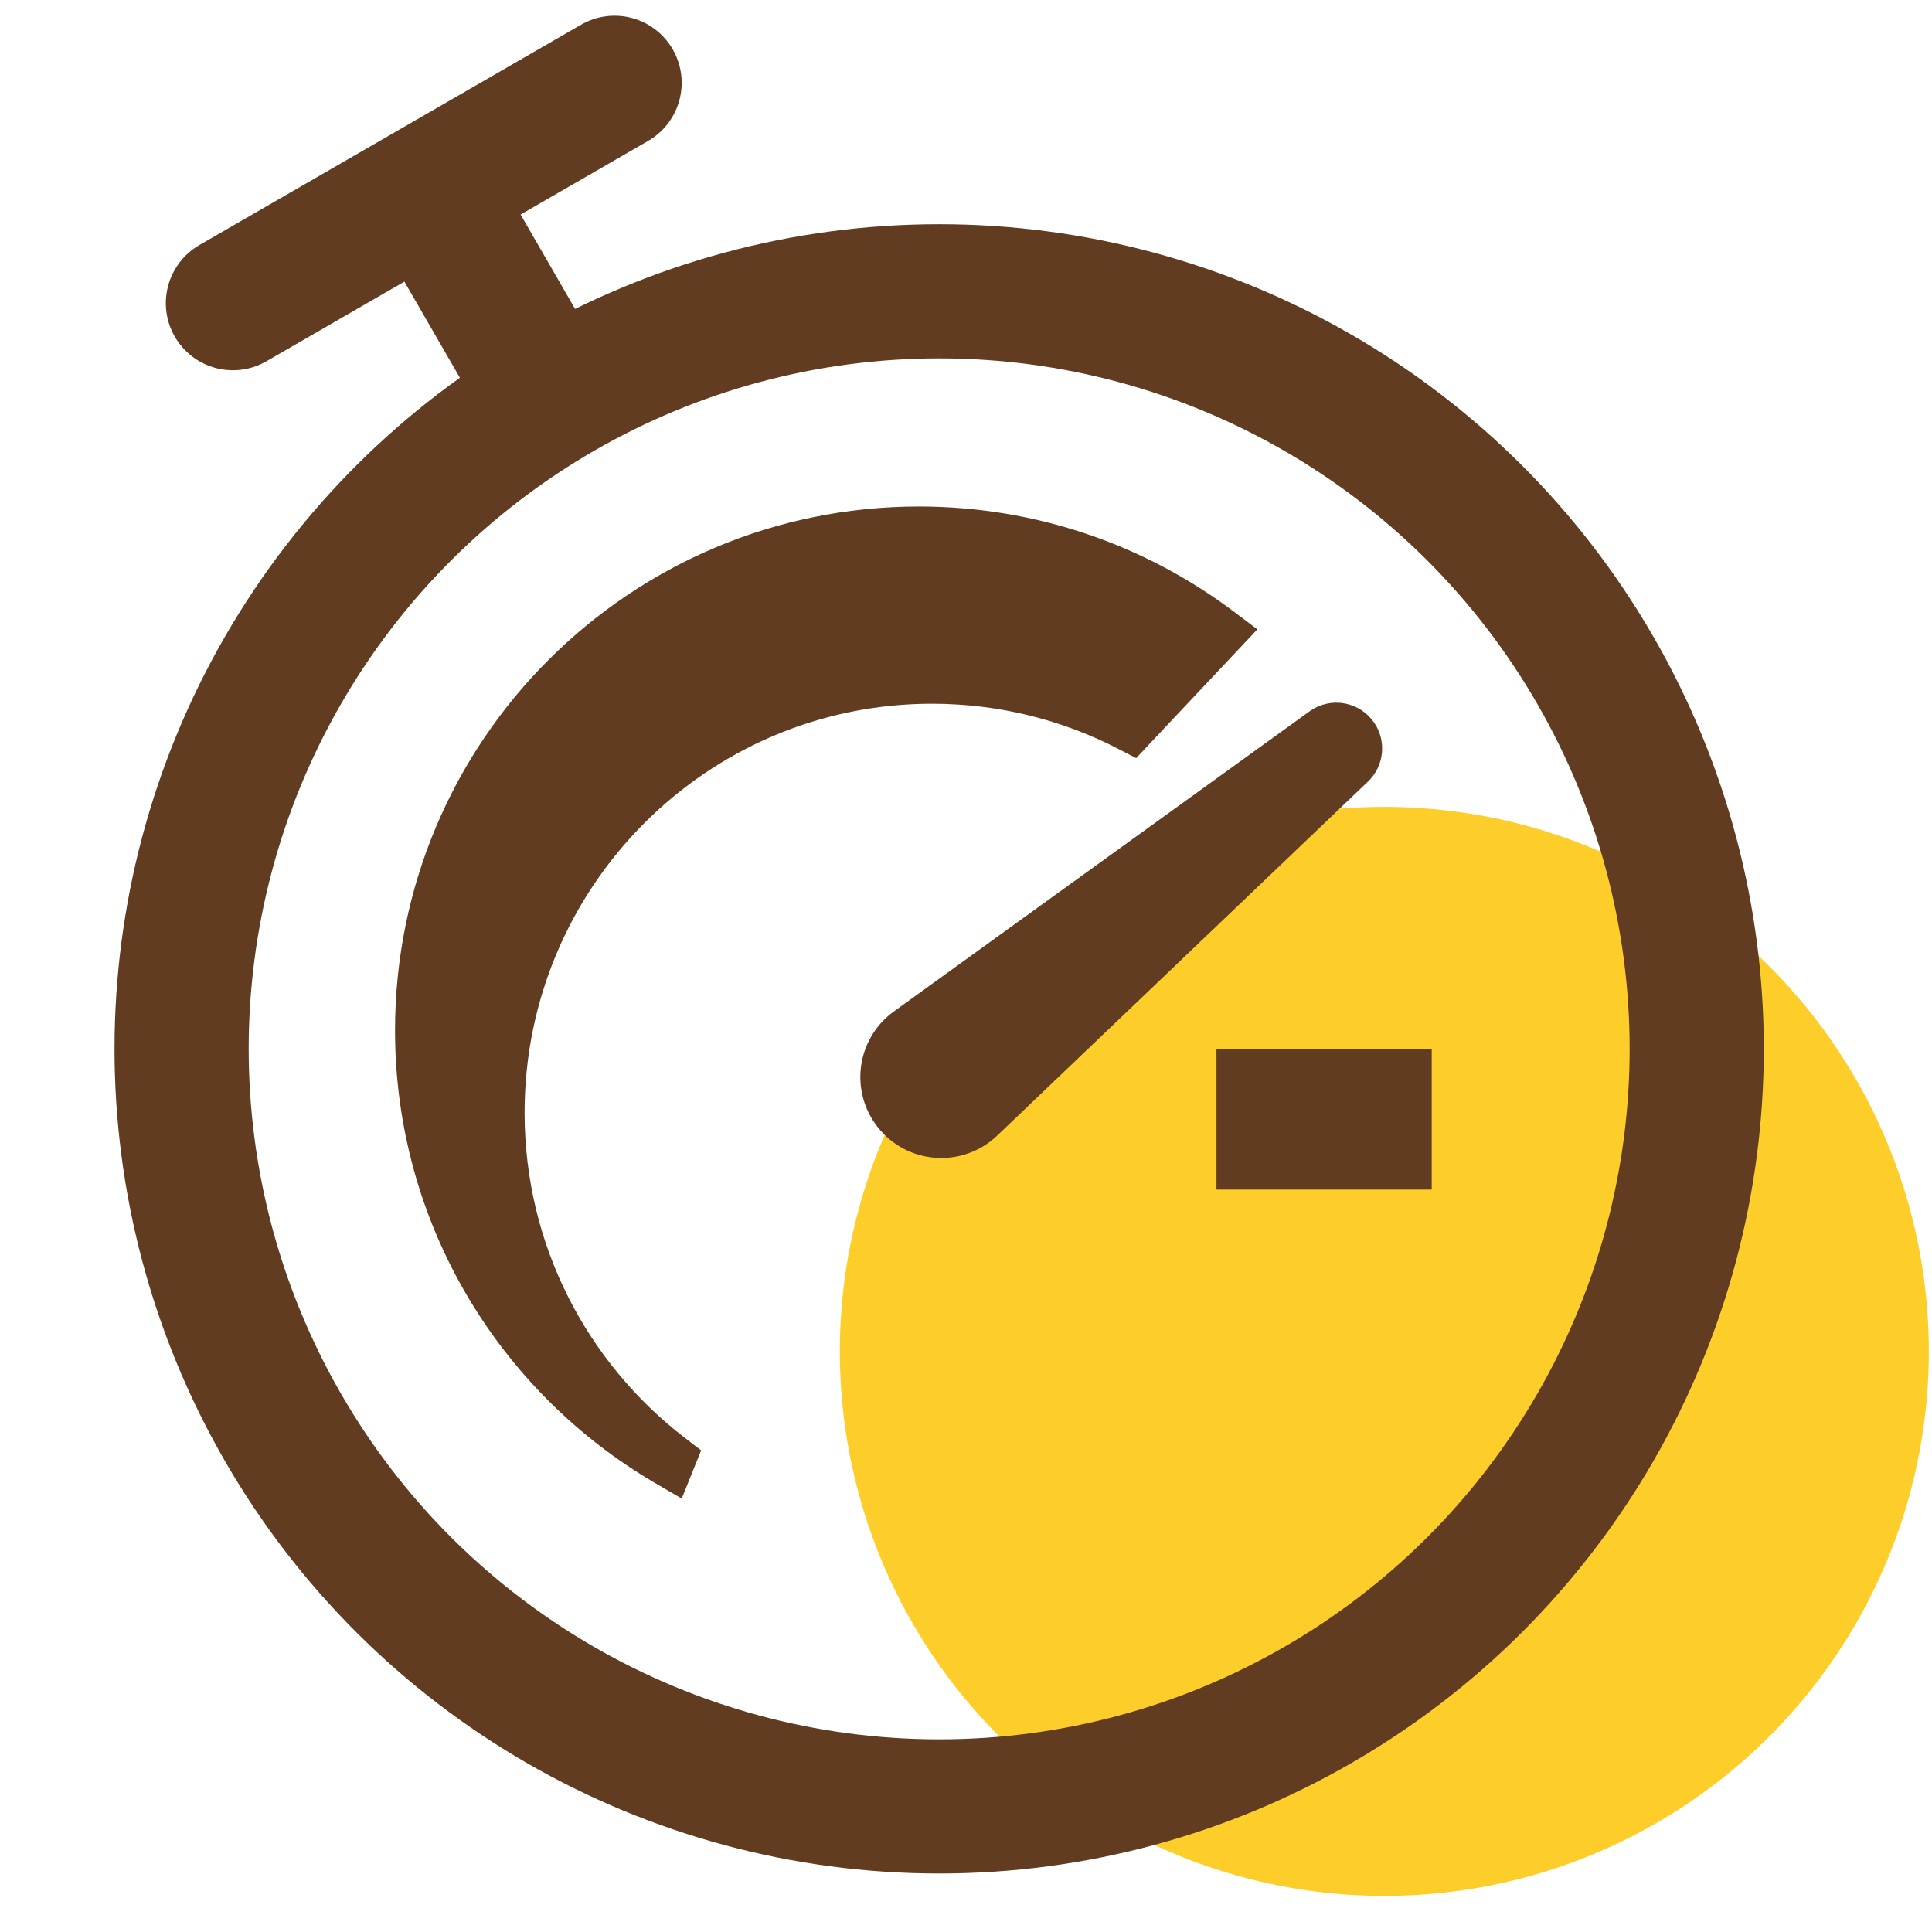
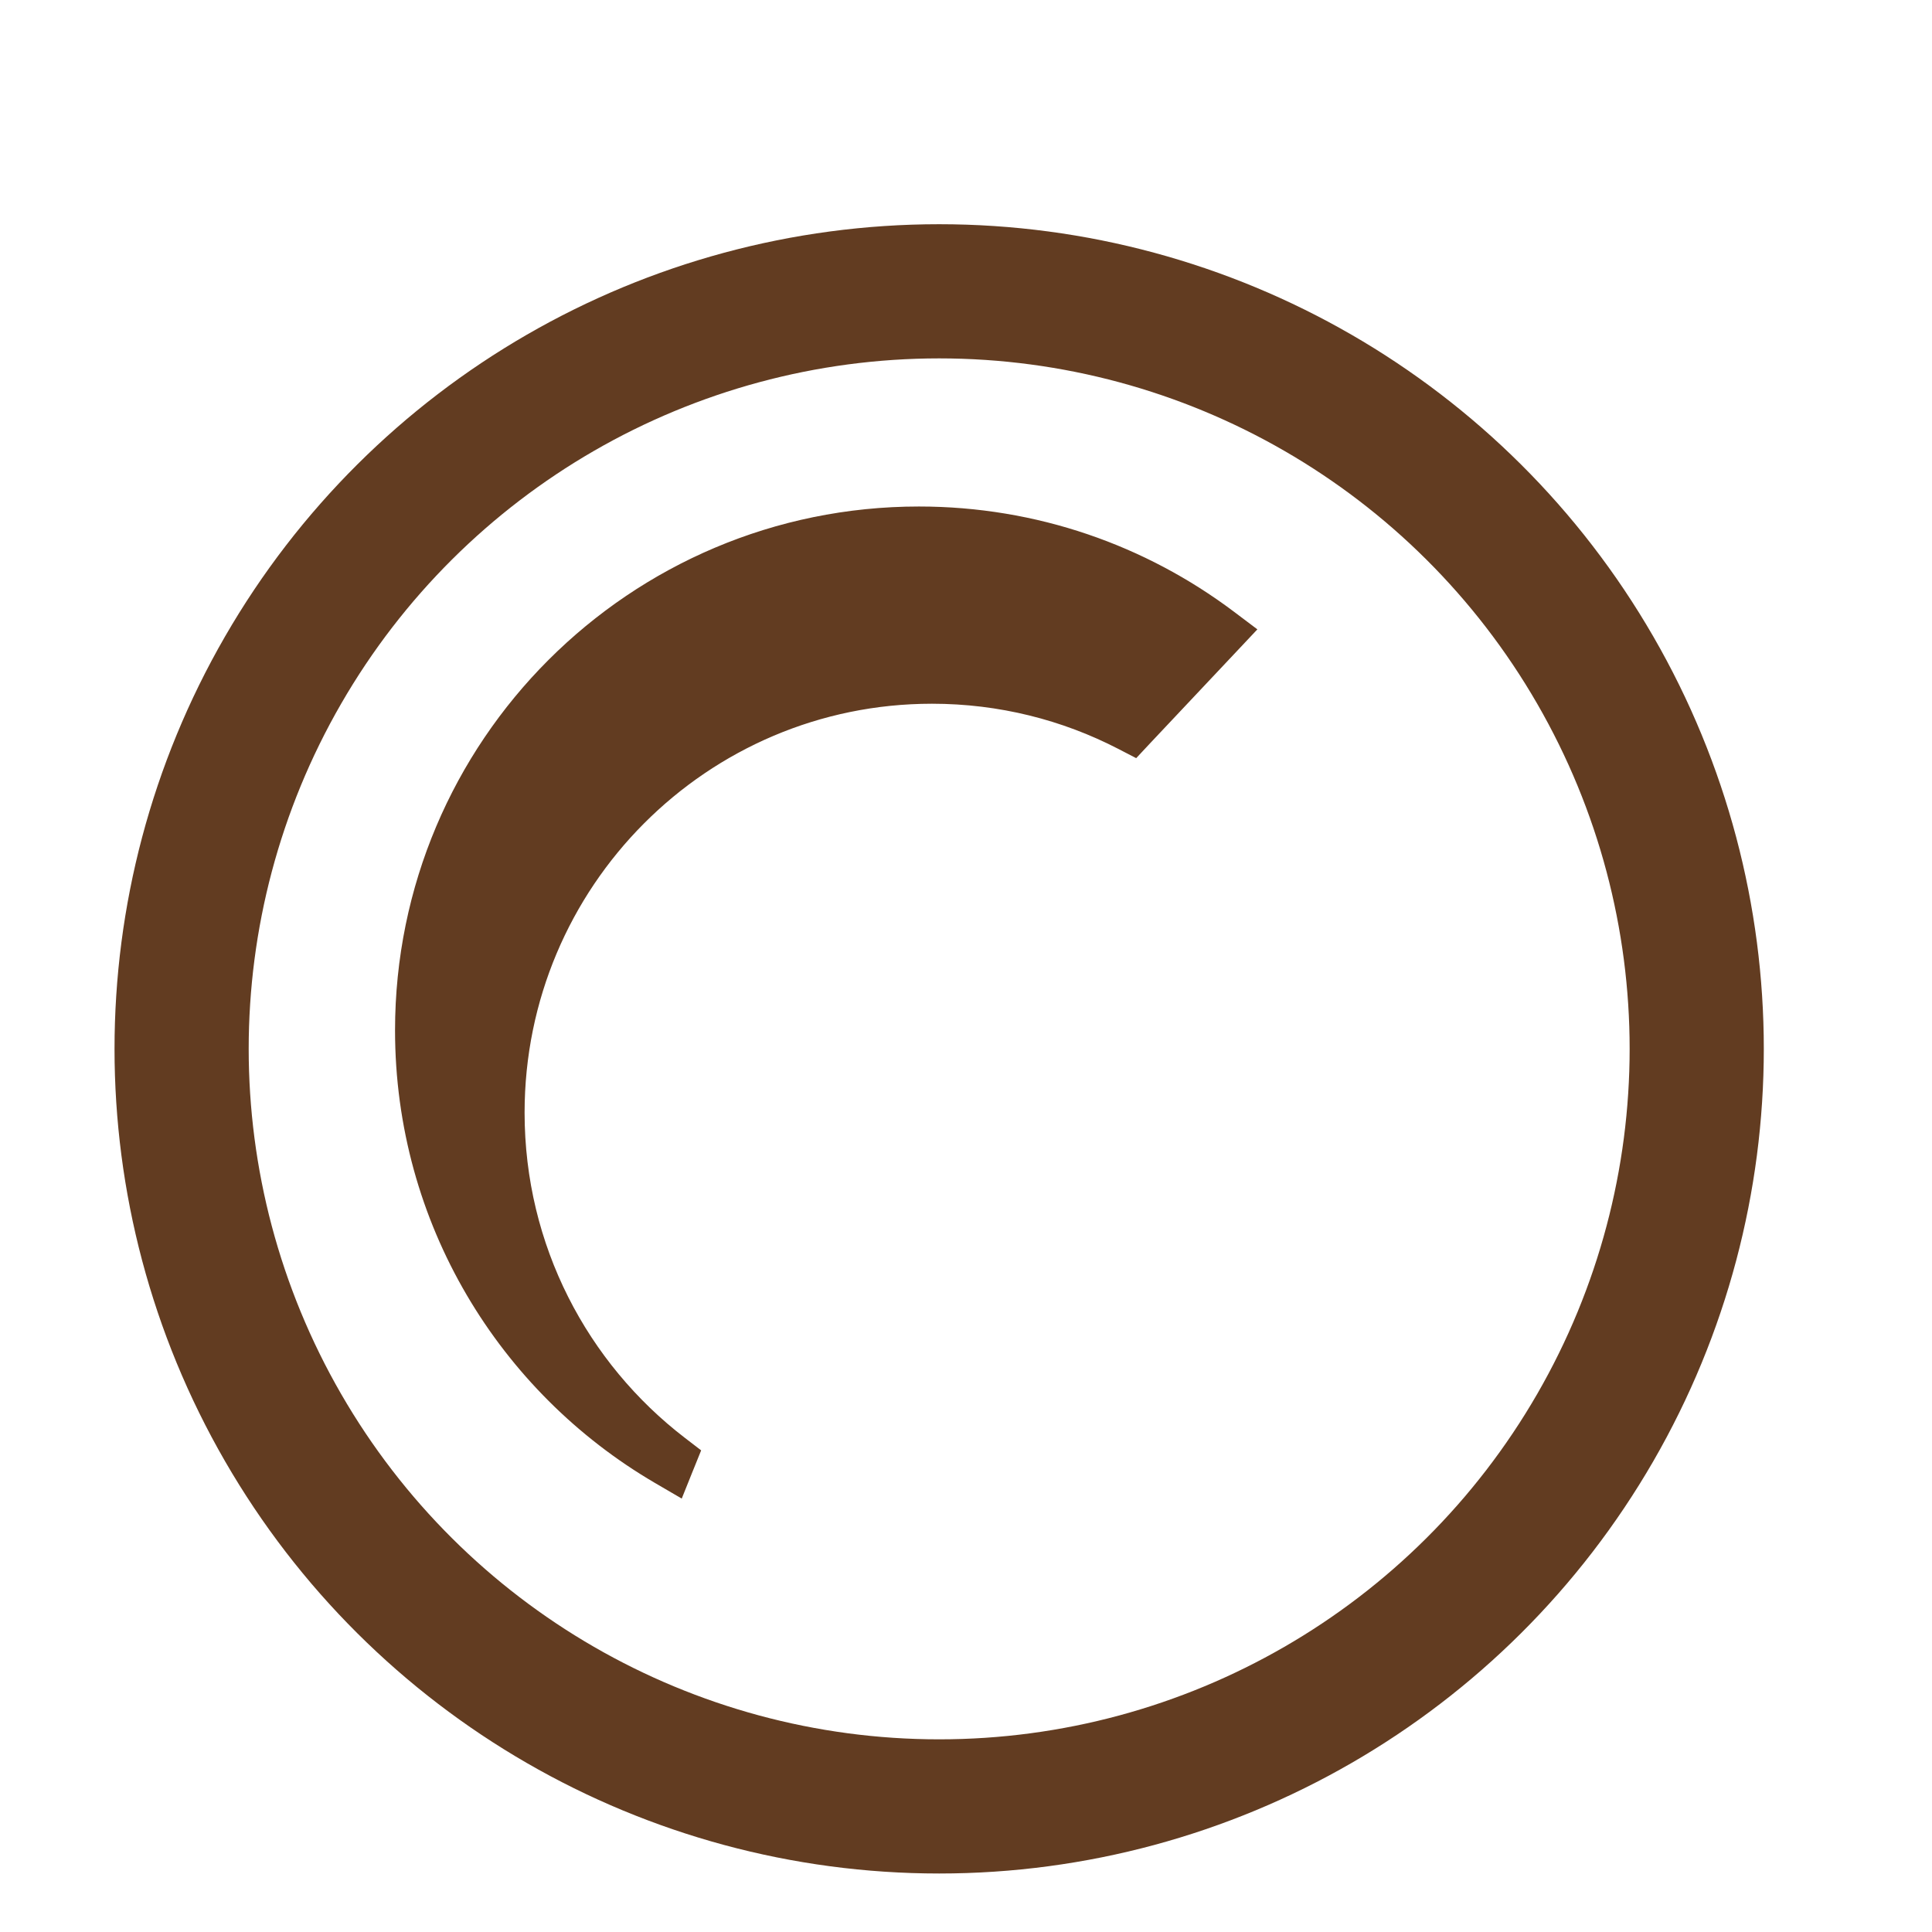
<svg xmlns="http://www.w3.org/2000/svg" width="36" height="36" viewBox="0 0 36 36" fill="none">
-   <circle cx="25.795" cy="25.181" r="10.146" fill="#FDCE29" />
-   <path d="M10.19 7.346L7.993 3.54L11.452 1.543L4.34 5.649" stroke="#623C21" stroke-width="2.5" stroke-linecap="round" stroke-linejoin="round" />
  <circle cx="17.5" cy="19.544" r="14.116" transform="rotate(-30 17.5 19.544)" stroke="#623C21" stroke-width="2.5" stroke-linecap="round" stroke-linejoin="round" />
-   <path d="M24.694 13.66L16.95 19.251C16.482 19.588 16.392 20.247 16.751 20.698C17.121 21.161 17.808 21.207 18.236 20.798L25.145 14.202C25.269 14.084 25.29 13.893 25.195 13.751C25.084 13.584 24.857 13.543 24.694 13.66Z" fill="#623C21" stroke="#623C21" stroke-linecap="round" stroke-linejoin="round" />
  <path d="M12.691 27.284L12.762 27.108L12.611 26.992C10.735 25.553 9.525 23.285 9.525 20.733C9.525 16.386 13.037 12.863 17.366 12.863C18.658 12.863 19.876 13.176 20.95 13.731L21.118 13.818L21.247 13.68L22.864 11.963L23.056 11.759L22.833 11.591C21.242 10.396 19.265 9.688 17.123 9.688C11.87 9.688 7.611 13.946 7.611 19.199C7.611 22.704 9.507 25.766 12.329 27.416L12.579 27.562L12.687 27.293L12.691 27.284Z" fill="#623C21" stroke="#623C21" stroke-width="0.5" />
-   <rect x="22.667" y="19.544" width="4.011" height="2.622" fill="#623C21" />
</svg>